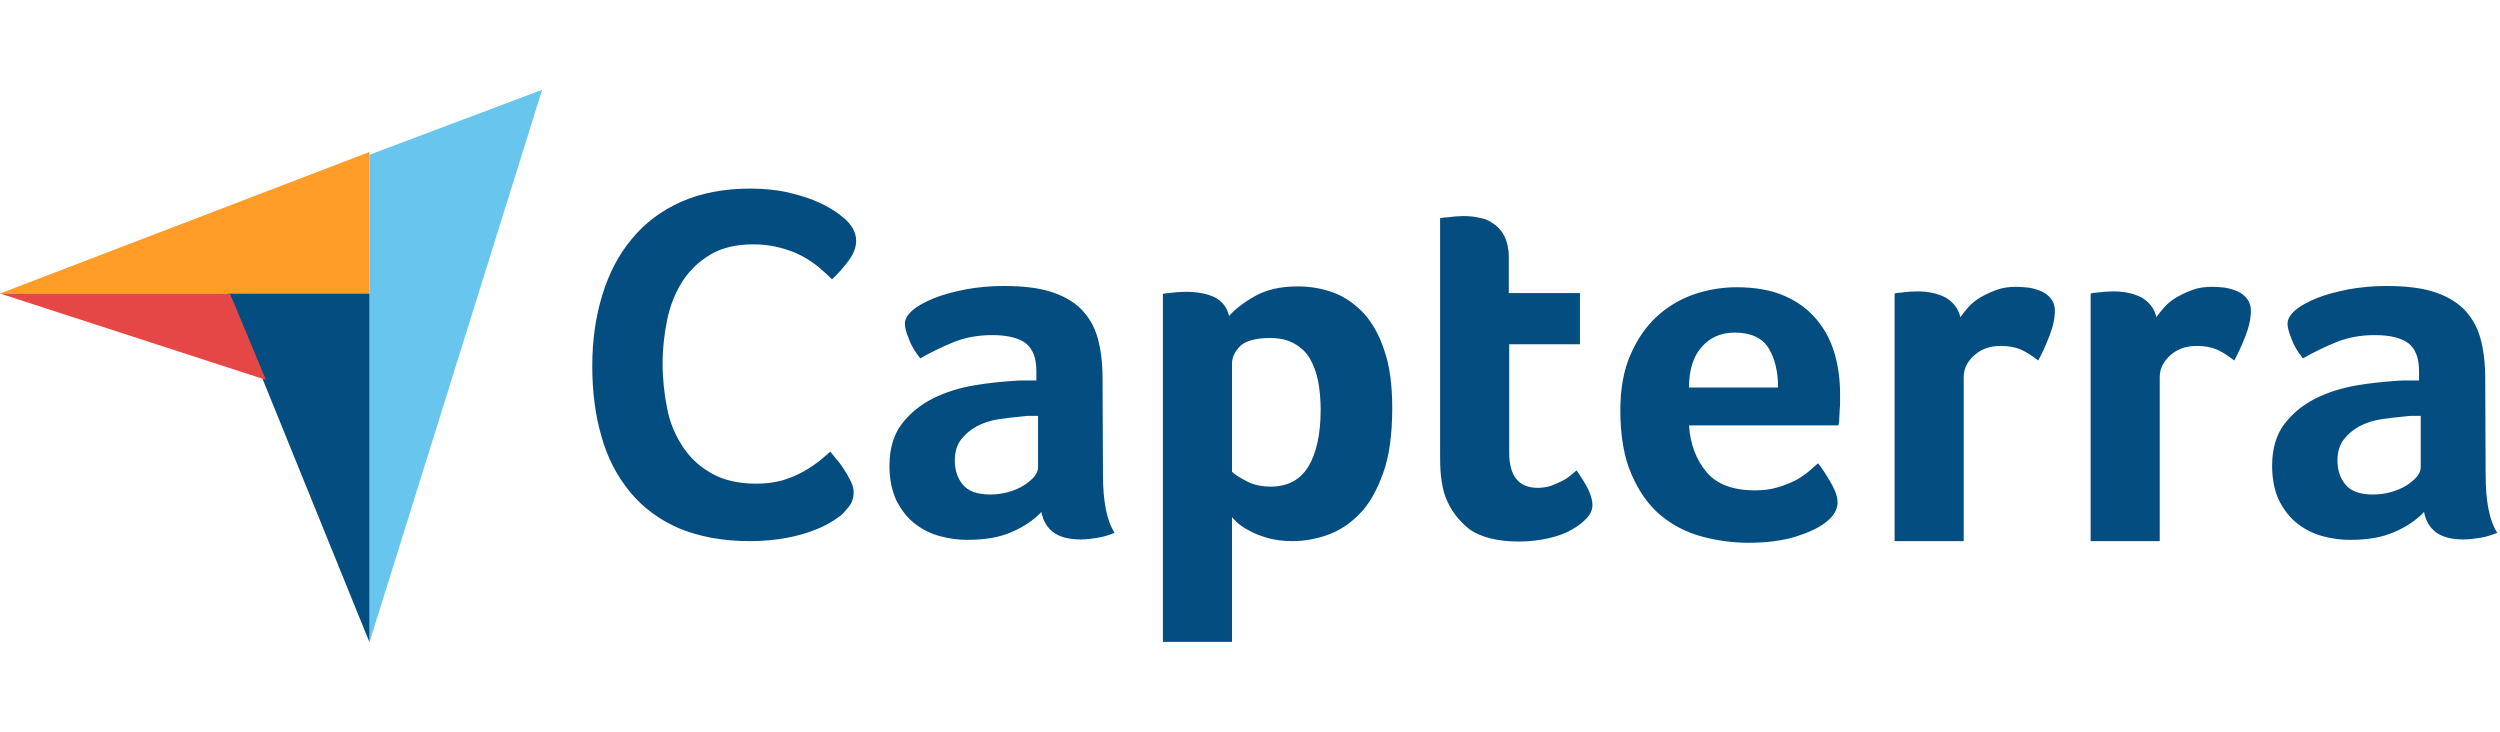
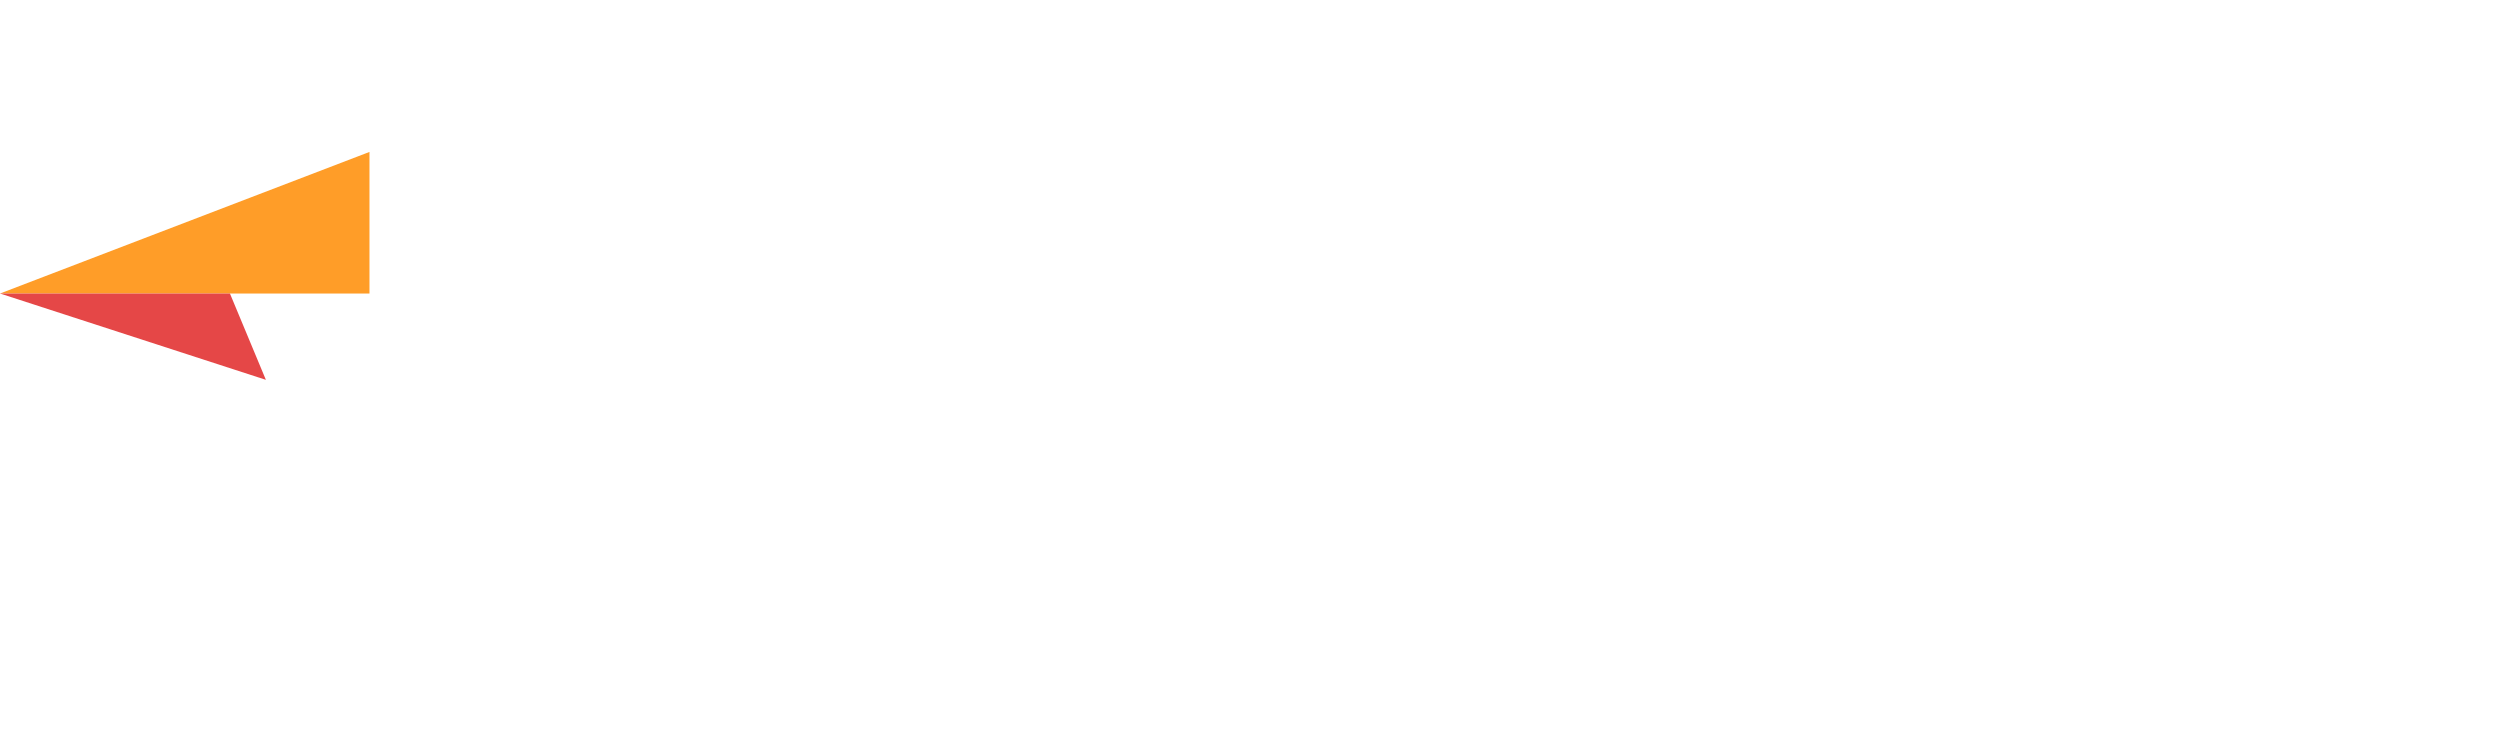
<svg xmlns="http://www.w3.org/2000/svg" width="724" height="212" viewBox="0 0 724 212" fill="none">
  <path d="M0 85H66.572H107V44L0 85Z" fill="#FF9D28" />
-   <path d="M107 44.824V186L157 26L107 44.824Z" fill="#68C5ED" />
-   <path d="M107 85H66L107 186V85Z" fill="#044D80" />
  <path d="M0 85L77 110L66.588 85H0Z" fill="#E54747" />
-   <path d="M244.206 148.633C243.603 149.236 242.639 149.959 241.313 150.803C239.987 151.647 238.179 152.611 236.009 153.455C233.839 154.298 231.188 155.142 227.933 155.745C224.799 156.347 221.183 156.709 217.085 156.709C209.25 156.709 202.38 155.383 196.594 152.972C190.808 150.441 186.107 146.946 182.371 142.365C178.634 137.785 175.862 132.481 174.174 126.334C172.366 120.187 171.522 113.316 171.522 105.963C171.522 98.611 172.487 91.74 174.415 85.472C176.344 79.204 179.116 73.78 182.973 69.2C186.71 64.62 191.531 61.004 197.197 58.472C202.862 55.941 209.612 54.615 217.326 54.615C221.063 54.615 224.558 54.977 227.572 55.58C230.585 56.303 233.357 57.026 235.647 57.99C237.938 58.955 239.866 59.919 241.313 60.883C242.88 61.847 243.964 62.812 244.688 63.414C245.531 64.138 246.375 65.102 246.978 66.187C247.581 67.272 247.942 68.477 247.942 69.682C247.942 71.611 247.219 73.539 245.772 75.468C244.326 77.397 242.759 79.204 240.951 80.892C239.746 79.687 238.42 78.481 236.973 77.276C235.527 76.071 233.839 74.986 232.031 74.022C230.223 73.057 228.174 72.334 225.884 71.731C223.594 71.129 221.063 70.767 218.17 70.767C213.228 70.767 209.009 71.731 205.634 73.78C202.259 75.829 199.607 78.361 197.558 81.615C195.509 84.87 194.063 88.486 193.219 92.584C192.375 96.682 191.893 100.901 191.893 105.24C191.893 109.821 192.375 114.16 193.219 118.379C194.063 122.597 195.63 126.213 197.799 129.468C199.969 132.722 202.741 135.254 206.237 137.182C209.732 139.111 213.951 140.075 219.134 140.075C221.906 140.075 224.317 139.713 226.607 139.111C228.897 138.388 230.947 137.544 232.634 136.58C234.442 135.615 235.889 134.53 237.214 133.566C238.54 132.481 239.625 131.517 240.469 130.794C241.072 131.517 241.674 132.361 242.518 133.325C243.362 134.289 244.085 135.374 244.688 136.338C245.411 137.423 245.893 138.508 246.496 139.593C246.978 140.678 247.219 141.642 247.219 142.486C247.219 143.812 246.978 144.776 246.496 145.74C246.014 146.584 245.17 147.548 244.206 148.633ZM319.42 137.423C319.42 145.138 320.505 150.803 322.795 154.298C320.987 155.022 319.42 155.504 317.853 155.745C316.286 155.986 314.719 156.227 313.031 156.227C309.536 156.227 306.884 155.504 305.076 154.178C303.268 152.852 302.063 150.803 301.581 148.272C299.411 150.562 296.639 152.49 293.022 154.057C289.527 155.624 285.188 156.347 280.125 156.347C277.473 156.347 274.822 155.986 272.17 155.263C269.518 154.539 267.107 153.334 264.938 151.647C262.768 149.959 261.081 147.789 259.634 145.017C258.308 142.245 257.585 138.87 257.585 134.892C257.585 129.95 258.79 125.852 261.201 122.718C263.612 119.584 266.625 117.173 270.241 115.365C273.857 113.557 277.835 112.352 281.933 111.629C286.152 110.905 290.009 110.544 293.505 110.303C294.71 110.182 295.795 110.182 297 110.182H300.134V107.53C300.134 103.794 299.17 101.142 297.121 99.455C295.072 97.888 291.817 97.044 287.357 97.044C283.139 97.044 279.402 97.767 276.147 99.093C272.893 100.419 269.639 101.986 266.505 103.794C265.179 102.106 263.973 100.298 263.25 98.249C262.406 96.2 262.045 94.754 262.045 93.789C262.045 92.463 262.768 91.138 264.335 89.812C265.902 88.486 267.951 87.401 270.603 86.316C273.255 85.231 276.268 84.508 279.764 83.785C283.139 83.182 286.755 82.821 290.612 82.821C295.915 82.821 300.375 83.303 303.991 84.388C307.607 85.472 310.621 87.16 312.911 89.329C315.201 91.62 316.889 94.392 317.853 97.767C318.817 101.142 319.299 105.12 319.299 109.58L319.42 137.423ZM300.616 120.428H298.567C297.844 120.428 297.241 120.428 296.518 120.548C294.107 120.789 291.697 121.03 289.286 121.392C286.875 121.754 284.706 122.477 282.897 123.441C281.089 124.405 279.522 125.731 278.317 127.298C277.112 128.865 276.509 130.914 276.509 133.325C276.509 136.097 277.232 138.388 278.799 140.316C280.366 142.245 283.018 143.209 286.755 143.209C288.563 143.209 290.371 142.968 292.058 142.486C293.746 142.004 295.192 141.401 296.518 140.557C297.844 139.713 298.808 138.87 299.531 138.026C300.255 137.062 300.616 136.218 300.616 135.495V120.428ZM355.942 91.499C357.509 89.691 359.92 87.763 363.295 85.834C366.67 83.905 370.768 82.941 375.831 82.941C379.447 82.941 382.942 83.544 386.197 84.749C389.451 85.954 392.344 88.004 394.875 90.655C397.406 93.428 399.456 97.044 400.902 101.504C402.469 105.963 403.192 111.508 403.192 118.138C403.192 125.731 402.348 132.12 400.54 137.062C398.732 142.004 396.563 145.981 393.79 148.754C391.018 151.647 387.884 153.696 384.509 154.901C381.134 156.106 377.639 156.709 374.264 156.709C371.491 156.709 368.96 156.347 366.911 155.745C364.862 155.142 363.054 154.419 361.607 153.575C360.161 152.852 359.076 152.008 358.232 151.285C357.509 150.562 356.906 149.959 356.786 149.718V185.879H336.777V85.111C337.259 84.99 337.862 84.87 338.585 84.87C339.188 84.749 339.911 84.749 340.634 84.629C341.478 84.629 342.322 84.508 343.406 84.508C346.661 84.508 349.433 84.99 351.723 86.075C353.893 87.16 355.339 88.968 355.942 91.499ZM382.46 118.62C382.46 115.727 382.219 112.955 381.737 110.423C381.255 107.892 380.411 105.722 379.326 103.794C378.241 101.986 376.674 100.539 374.746 99.455C372.817 98.37 370.527 97.888 367.755 97.888C363.656 97.888 360.764 98.731 359.197 100.178C357.63 101.745 356.786 103.432 356.786 105.361V136.58C357.509 137.423 358.956 138.267 361.005 139.352C363.054 140.437 365.344 140.919 367.996 140.919C372.938 140.919 376.554 138.99 378.964 135.013C381.255 131.155 382.46 125.731 382.46 118.62ZM418.621 143.932C417.898 142.004 417.536 139.955 417.295 137.785C417.054 135.615 417.054 133.446 417.054 131.276V63.173C417.777 63.053 418.5 62.932 419.223 62.932C419.947 62.812 420.67 62.812 421.393 62.691C422.116 62.691 422.96 62.571 423.683 62.571C425.25 62.571 426.817 62.691 428.384 63.053C429.951 63.294 431.398 63.897 432.603 64.861C433.929 65.704 434.893 66.91 435.737 68.477C436.46 70.044 436.942 71.972 436.942 74.383V84.87H457.554V99.696H437.063V131.035C437.063 137.905 439.835 141.28 445.38 141.28C446.706 141.28 448.031 141.039 449.237 140.678C450.442 140.196 451.527 139.713 452.491 139.231C453.456 138.749 454.299 138.146 455.023 137.544C455.746 136.941 456.228 136.459 456.59 136.218C458.036 138.388 459.241 140.196 459.964 141.763C460.688 143.33 461.17 144.776 461.17 146.222C461.17 147.548 460.688 148.754 459.603 149.959C458.518 151.164 457.072 152.37 455.264 153.334C453.456 154.419 451.165 155.263 448.514 155.865C445.862 156.468 442.969 156.83 439.835 156.83C433.808 156.83 428.987 155.624 425.612 153.334C422.478 150.803 420.067 147.789 418.621 143.932ZM508.179 142.004C510.589 142.004 512.759 141.763 514.688 141.16C516.496 140.678 518.183 139.955 519.75 139.231C521.197 138.508 522.523 137.544 523.607 136.7C524.692 135.736 525.656 134.892 526.5 134.169C527.706 135.615 528.911 137.544 530.237 139.834C531.563 142.124 532.165 144.053 532.165 145.499C532.165 147.669 530.96 149.597 528.549 151.405C526.5 152.972 523.607 154.298 519.75 155.504C516.014 156.588 511.554 157.191 506.491 157.191C501.911 157.191 497.331 156.588 492.871 155.383C488.411 154.178 484.433 152.129 480.938 149.236C477.442 146.343 474.67 142.365 472.5 137.423C470.331 132.481 469.246 126.213 469.246 118.74C469.246 112.593 470.21 107.289 472.139 102.83C474.067 98.37 476.598 94.633 479.732 91.74C482.866 88.847 486.482 86.678 490.581 85.231C494.558 83.905 498.656 83.182 502.875 83.182C508.299 83.182 513 84.026 516.857 85.713C520.715 87.401 523.728 89.691 526.139 92.584C528.549 95.477 530.237 98.731 531.322 102.468C532.406 106.205 532.889 110.062 532.889 114.16V116.209C532.889 117.053 532.889 117.776 532.768 118.74C532.768 119.584 532.648 120.428 532.648 121.271C532.648 122.115 532.527 122.718 532.407 123.2H489.134C489.496 128.624 491.183 133.084 494.197 136.7C497.09 140.196 501.79 142.004 508.179 142.004ZM514.929 112.231C514.929 107.53 513.964 103.673 512.156 100.78C510.348 97.888 507.094 96.321 502.393 96.321C498.295 96.321 495.161 97.767 492.75 100.539C490.34 103.312 489.134 107.169 489.134 112.231H514.929ZM567.723 91.861C568.326 91.017 569.049 90.053 570.014 88.968C570.978 87.883 572.183 86.919 573.63 86.075C575.076 85.231 576.643 84.508 578.331 83.905C580.018 83.303 581.826 83.062 583.875 83.062C585.081 83.062 586.286 83.182 587.612 83.303C588.938 83.544 590.143 83.905 591.228 84.388C592.313 84.87 593.277 85.593 594 86.557C594.723 87.522 595.085 88.606 595.085 89.932C595.085 92.102 594.603 94.513 593.518 97.285C592.433 100.057 591.348 102.468 590.264 104.396C588.576 103.071 586.889 101.986 585.322 101.263C583.634 100.539 581.706 100.178 579.415 100.178C576.402 100.178 573.871 101.022 571.822 102.83C569.773 104.638 568.688 106.687 568.688 109.218V156.709H548.679V84.99C549.161 84.87 549.764 84.749 550.487 84.749C551.09 84.629 551.813 84.629 552.536 84.508C553.259 84.508 554.223 84.388 555.308 84.388C558.442 84.388 561.215 84.99 563.505 86.196C565.674 87.522 567.121 89.329 567.723 91.861ZM624.496 91.861C625.098 91.017 625.822 90.053 626.786 88.968C627.75 87.883 628.956 86.919 630.402 86.075C631.848 85.231 633.415 84.508 635.103 83.905C636.79 83.303 638.598 83.062 640.648 83.062C641.853 83.062 643.058 83.182 644.384 83.303C645.71 83.544 646.915 83.905 648 84.388C649.085 84.87 650.049 85.593 650.773 86.557C651.496 87.522 651.857 88.606 651.857 89.932C651.857 92.102 651.375 94.513 650.29 97.285C649.206 100.057 648.121 102.468 647.036 104.396C645.348 103.071 643.661 101.986 642.094 101.263C640.406 100.539 638.478 100.178 636.188 100.178C633.174 100.178 630.643 101.022 628.594 102.83C626.545 104.638 625.46 106.687 625.46 109.218V156.709H605.451V84.99C605.933 84.87 606.536 84.749 607.259 84.749C607.862 84.629 608.585 84.629 609.308 84.508C610.032 84.508 610.996 84.388 612.081 84.388C615.215 84.388 617.987 84.99 620.277 86.196C622.447 87.522 623.893 89.329 624.496 91.861ZM719.84 137.423C719.84 145.138 720.924 150.803 723.215 154.298C721.407 155.022 719.84 155.504 718.273 155.745C716.706 155.986 715.139 156.227 713.451 156.227C709.956 156.227 707.304 155.504 705.496 154.178C703.688 152.852 702.482 150.803 702 148.272C699.831 150.562 697.058 152.49 693.442 154.057C689.947 155.624 685.607 156.347 680.545 156.347C677.893 156.347 675.241 155.986 672.59 155.263C669.938 154.539 667.527 153.334 665.357 151.647C663.188 149.959 661.5 147.789 660.054 145.017C658.728 142.245 658.005 138.87 658.005 134.892C658.005 129.95 659.21 125.852 661.621 122.718C664.031 119.584 667.045 117.173 670.661 115.365C674.277 113.557 678.255 112.352 682.353 111.629C686.572 110.905 690.429 110.544 693.924 110.303C695.13 110.182 696.215 110.182 697.42 110.182H700.554V107.53C700.554 103.794 699.59 101.142 697.54 99.455C695.491 97.888 692.237 97.044 687.777 97.044C683.558 97.044 679.822 97.767 676.567 99.093C673.313 100.419 670.058 101.986 666.924 103.794C665.598 102.106 664.393 100.298 663.67 98.249C662.826 96.2 662.465 94.754 662.465 93.789C662.465 92.463 663.188 91.138 664.755 89.812C666.322 88.486 668.371 87.401 671.023 86.316C673.674 85.231 676.688 84.508 680.183 83.785C683.558 83.182 687.174 82.821 691.032 82.821C696.335 82.821 700.795 83.303 704.411 84.388C708.027 85.472 711.04 87.16 713.331 89.329C715.621 91.62 717.308 94.392 718.273 97.767C719.237 101.142 719.719 105.12 719.719 109.58L719.84 137.423ZM701.036 120.428H698.987C698.264 120.428 697.661 120.428 696.938 120.548C694.527 120.789 692.116 121.03 689.706 121.392C687.295 121.754 685.125 122.477 683.317 123.441C681.509 124.405 679.942 125.731 678.737 127.298C677.531 128.865 676.929 130.914 676.929 133.325C676.929 136.097 677.652 138.388 679.219 140.316C680.786 142.245 683.438 143.209 687.174 143.209C688.982 143.209 690.79 142.968 692.478 142.486C694.165 142.004 695.612 141.401 696.938 140.557C698.264 139.713 699.228 138.87 699.951 138.026C700.674 137.062 701.036 136.218 701.036 135.495V120.428Z" fill="#044D80" />
</svg>